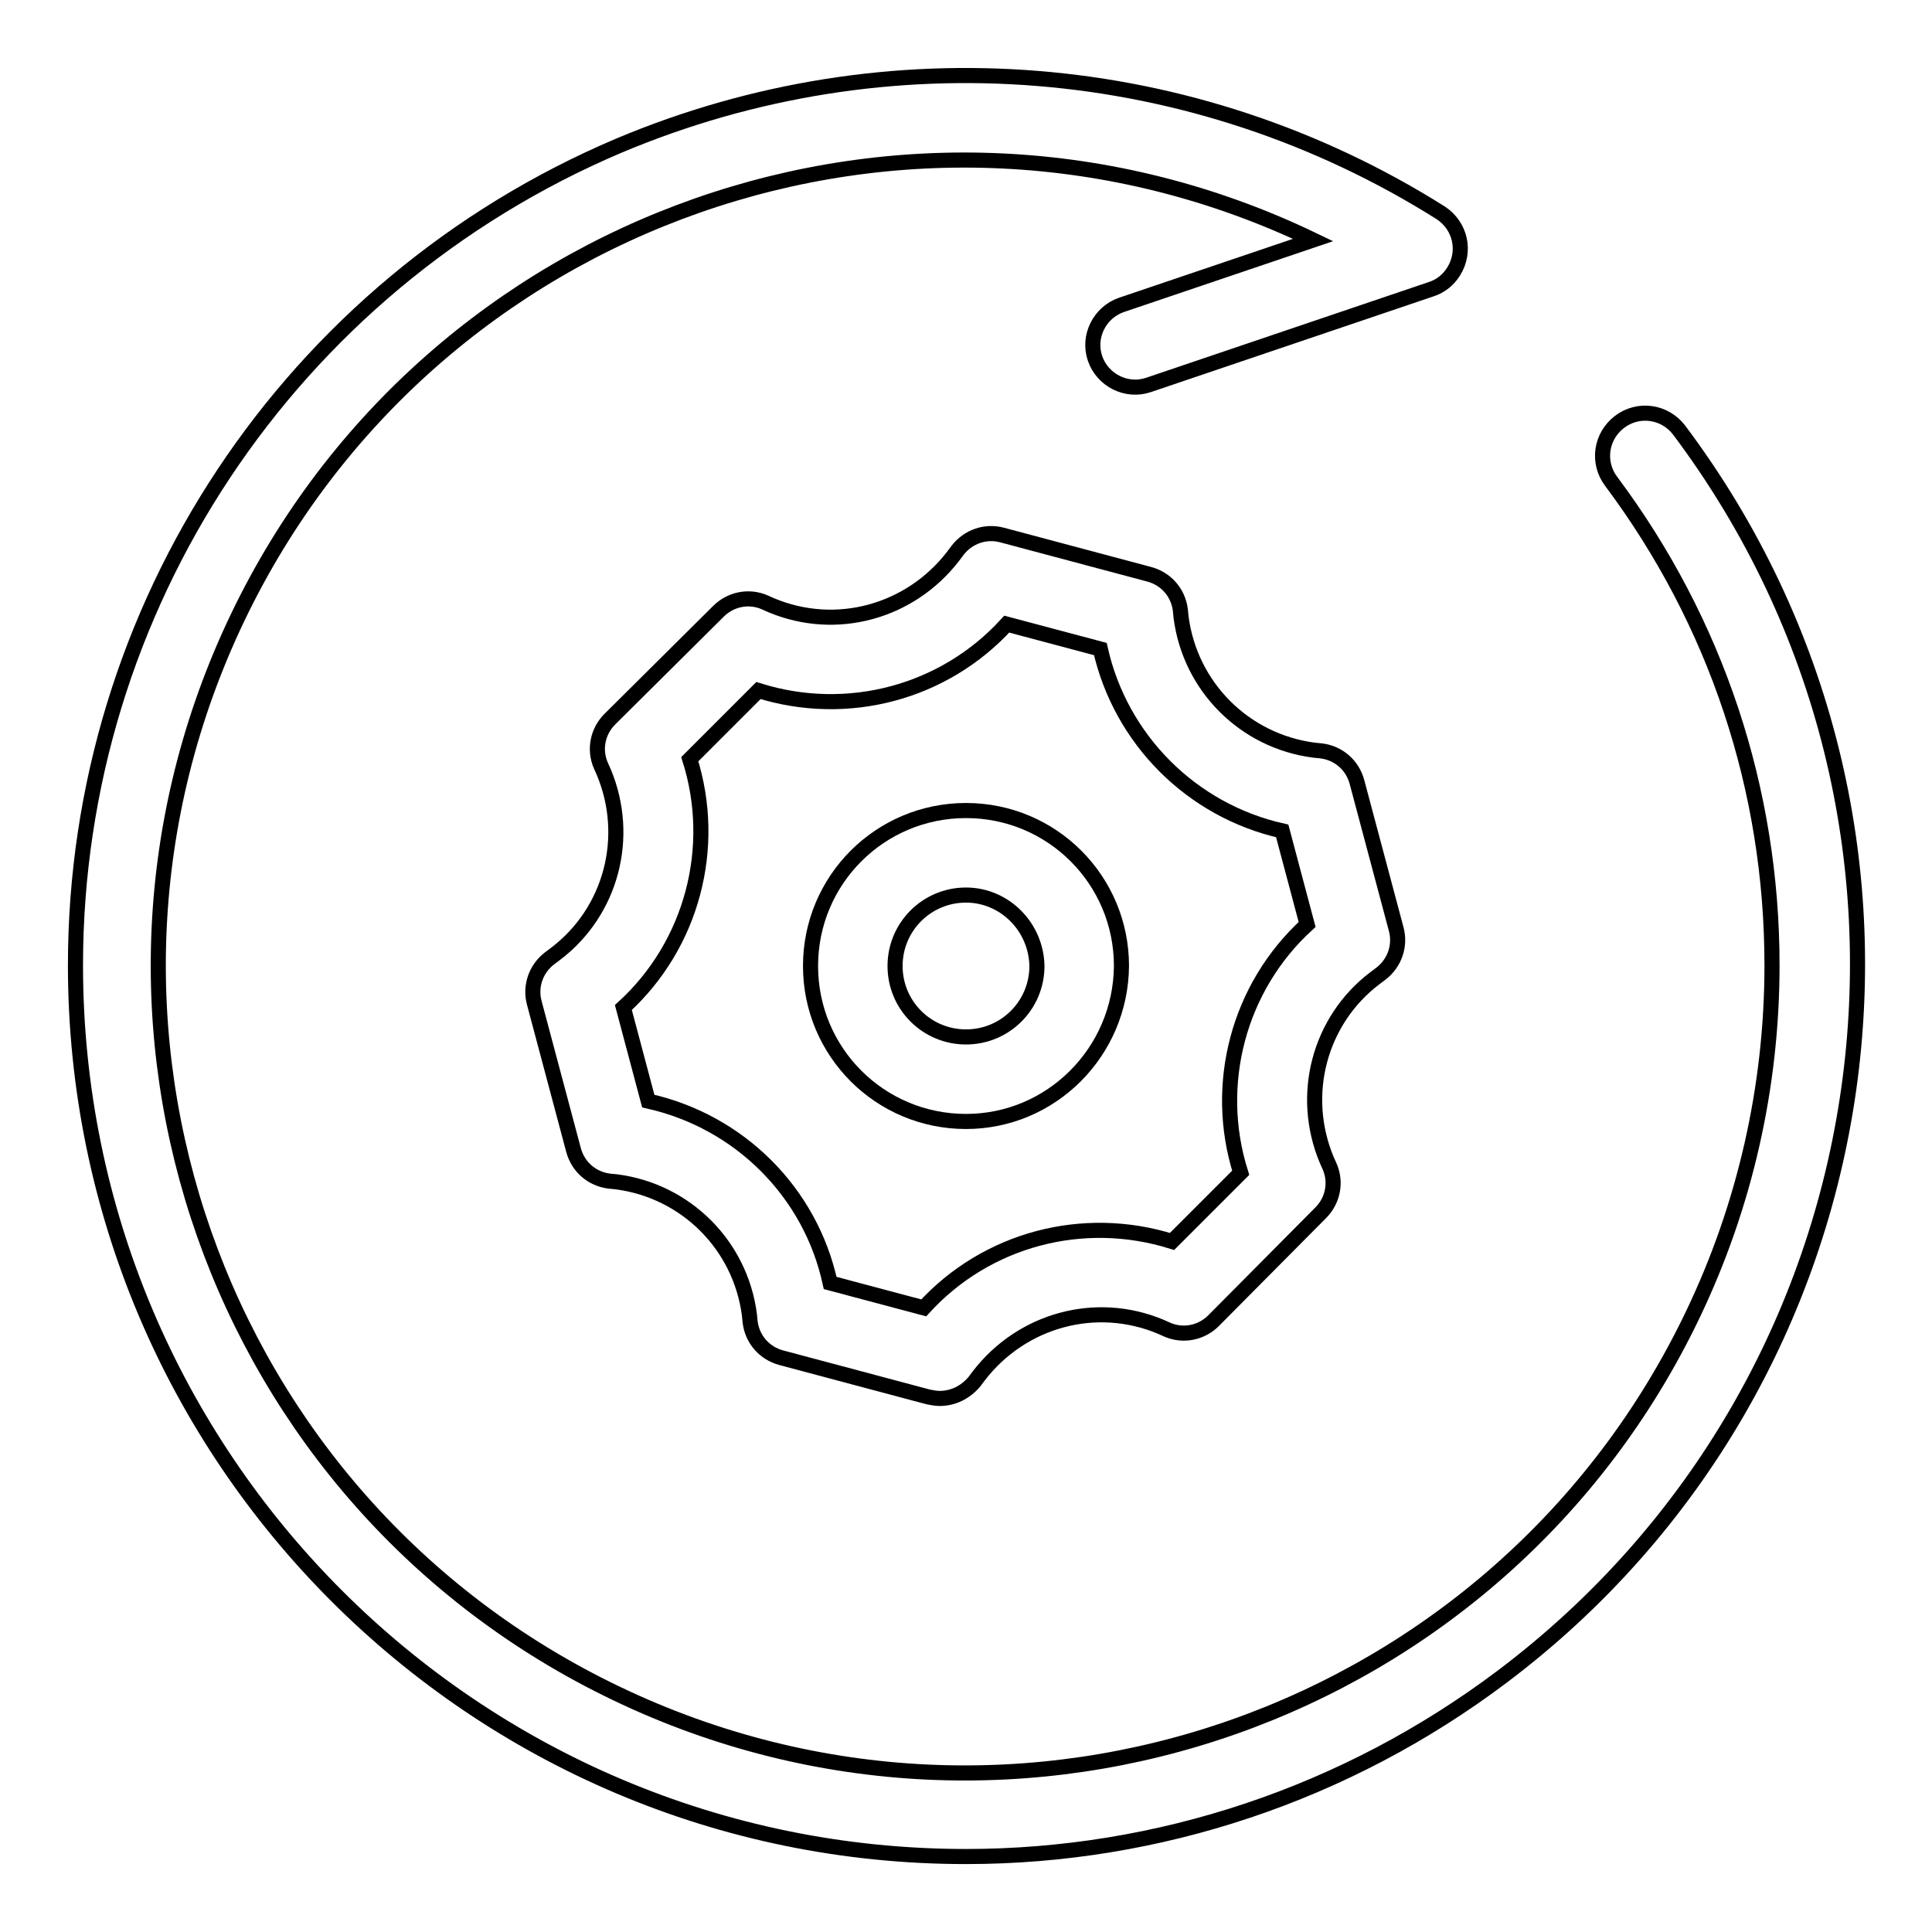
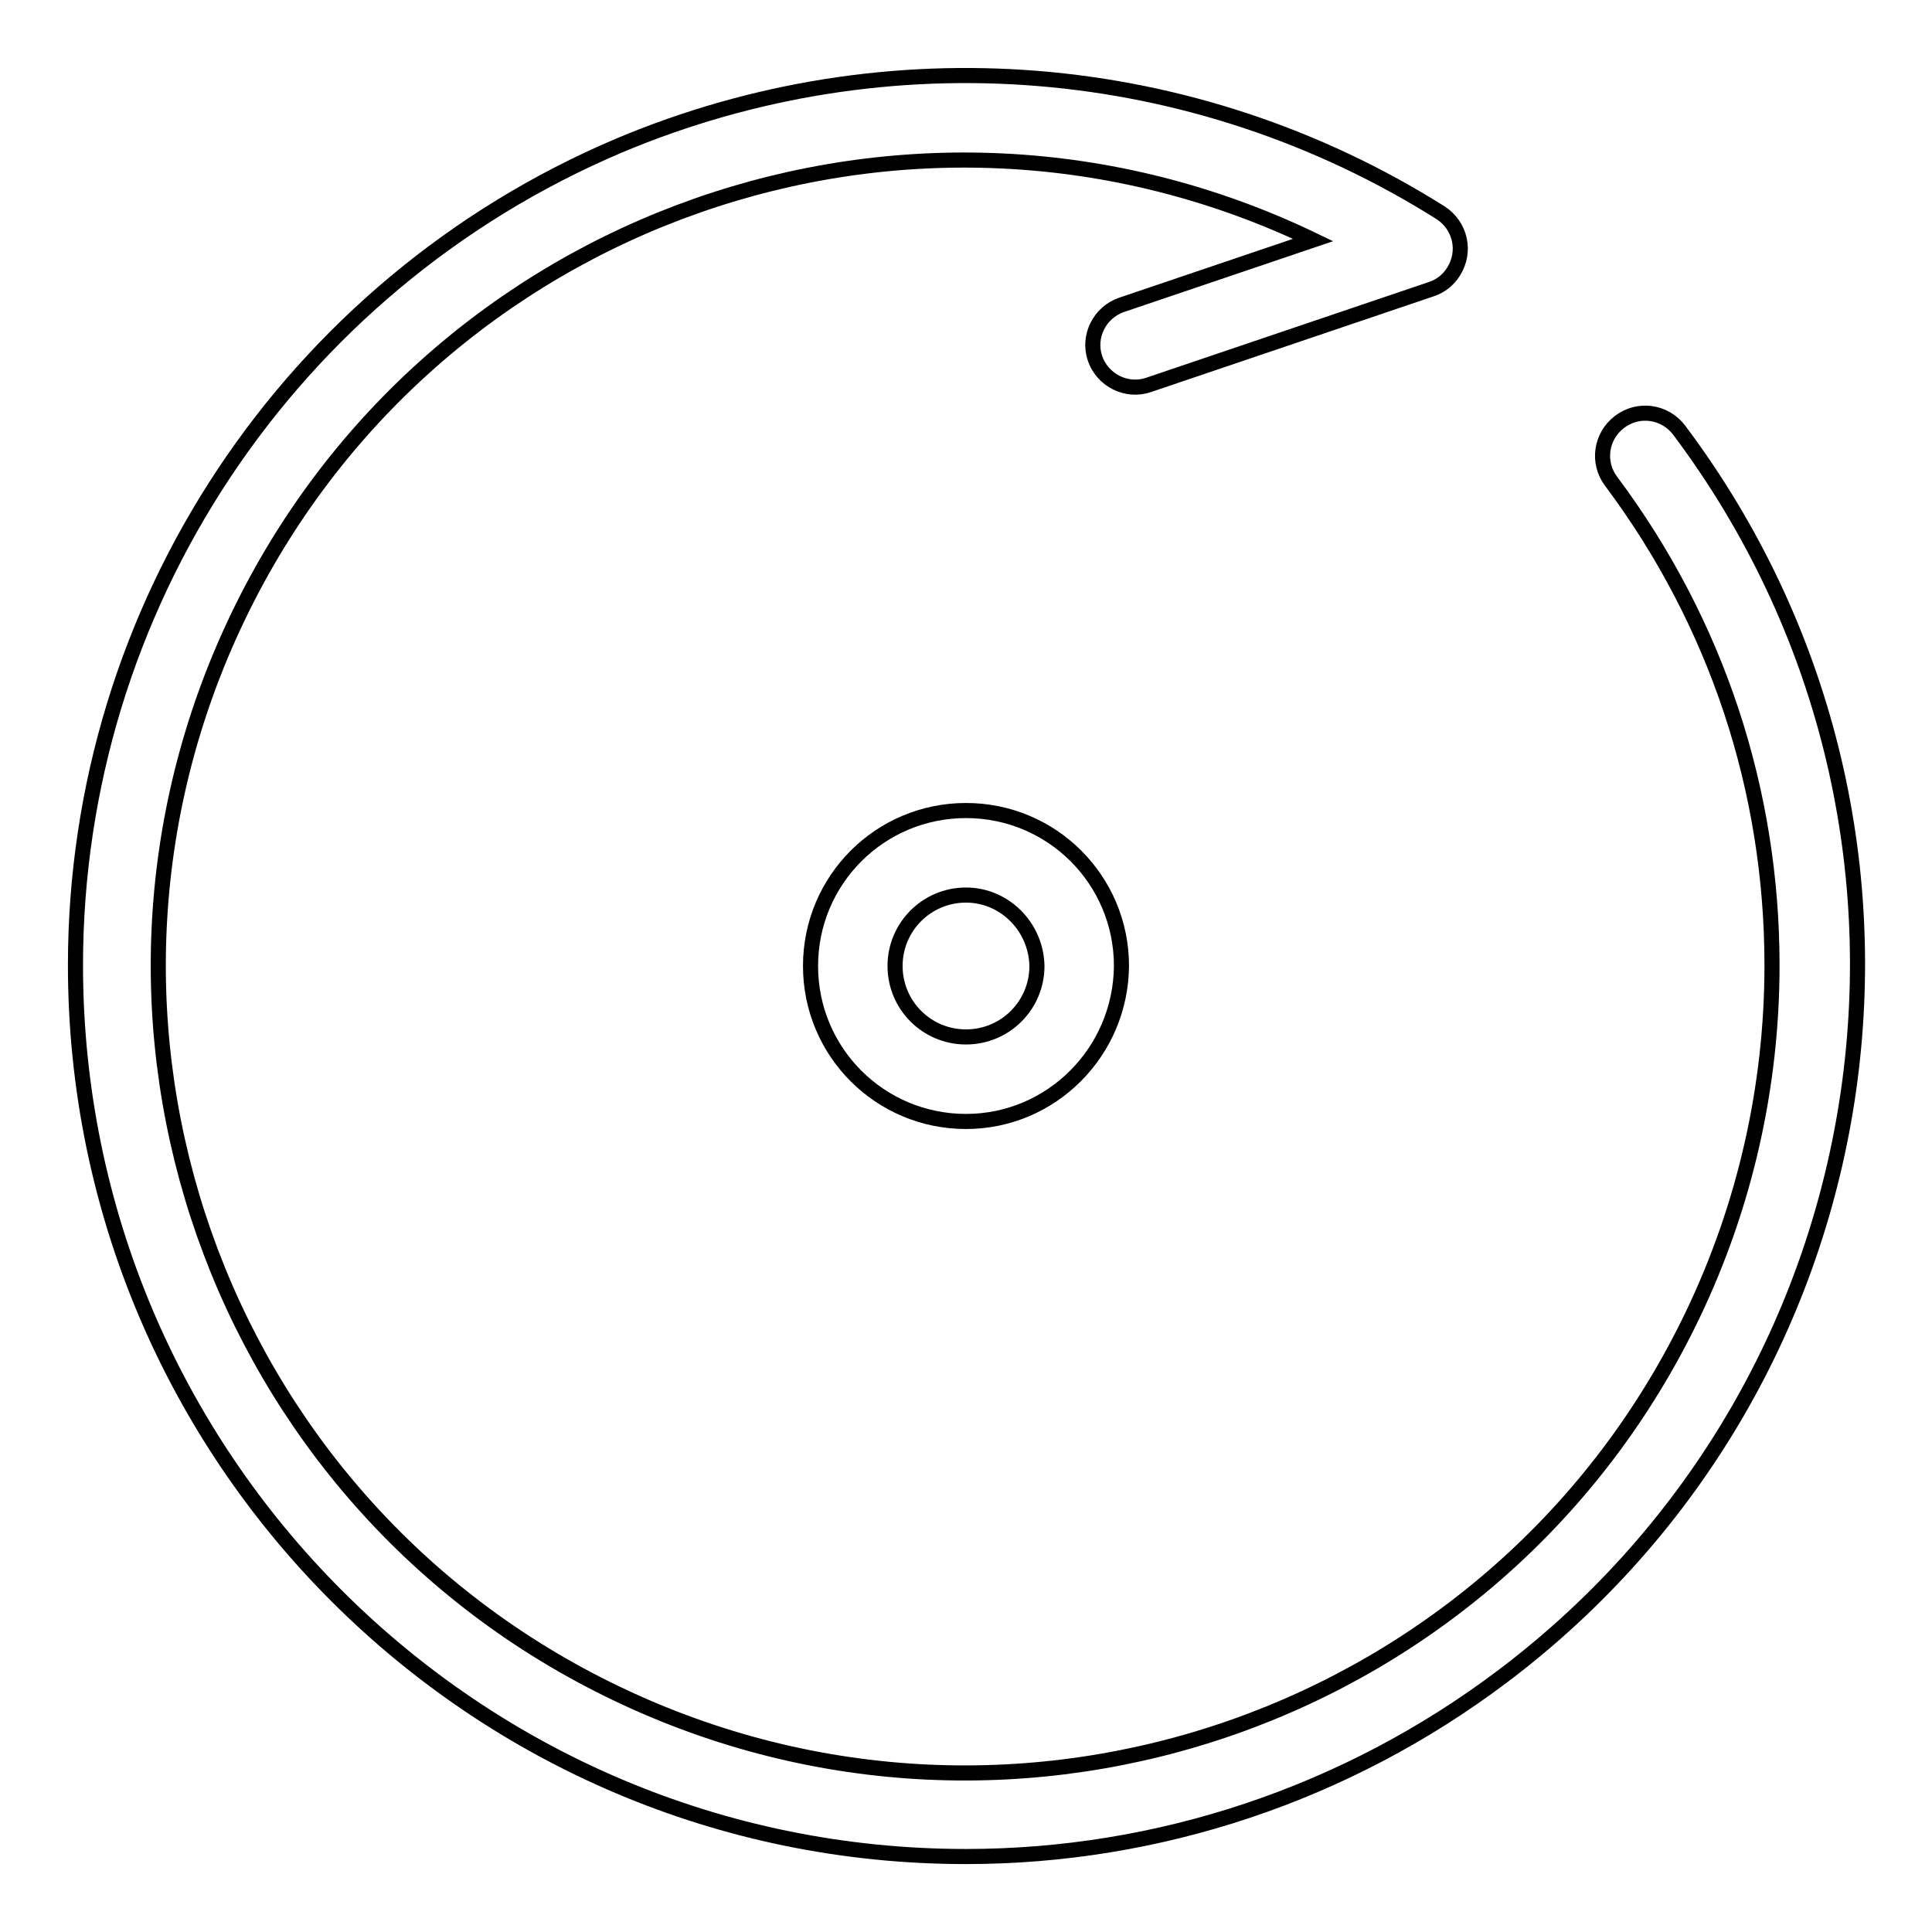
<svg xmlns="http://www.w3.org/2000/svg" version="1.1" x="0px" y="0px" viewBox="0 0 256 256" enable-background="new 0 0 256 256" xml:space="preserve">
  <g>
-     <path stroke-width="2" fill-opacity="0" stroke="#000000" d="M124.5,185.3c-0.5,0-1-0.1-1.5-0.2l-19.5-5.2c-2.2-0.6-3.8-2.4-4.1-4.7l-0.1-1c-1.2-9.2-8.4-16.4-17.6-17.6 l-1-0.1c-2.3-0.3-4.1-1.9-4.7-4.1l-5.2-19.5c-0.6-2.2,0.2-4.5,2-5.9l0.8-0.6c7.4-5.6,10-15.5,6.4-24.1l-0.4-0.9 c-0.9-2.1-0.4-4.5,1.2-6.1L95.2,81c1.6-1.6,4-2.1,6.1-1.2l0.9,0.4c8.6,3.6,18.4,0.9,24.1-6.5l0.6-0.8c1.4-1.8,3.7-2.6,5.9-2 l19.5,5.2c2.2,0.6,3.8,2.4,4.1,4.7l0.1,1c1.2,9.2,8.4,16.4,17.6,17.6l1,0.1c2.3,0.3,4.1,1.9,4.7,4.1l5.2,19.5 c0.6,2.2-0.2,4.5-2,5.9l-0.8,0.6c-7.4,5.6-10,15.5-6.4,24.1l0.4,0.9c0.9,2.1,0.4,4.5-1.2,6.1L160.8,175c-1.6,1.6-4,2.1-6.1,1.2 l-0.9-0.4c-8.6-3.6-18.4-0.9-24.1,6.5l-0.6,0.8C127.9,184.5,126.3,185.3,124.5,185.3z M110,170l12.4,3.3 c8.3-9.1,21.1-12.5,32.9-8.8l9.1-9.1c-3.7-11.7-0.3-24.6,8.8-32.9l-3.3-12.4c-12-2.7-21.4-12.1-24.1-24.1l-12.4-3.3 c-8.3,9.1-21.1,12.5-32.9,8.8l-9.1,9.1c3.7,11.7,0.3,24.6-8.8,32.9l3.3,12.4C98,148.6,107.4,158,110,170L110,170z" />
    <path stroke-width="2" fill-opacity="0" stroke="#000000" d="M128,246c-65.2,0-118-52.9-118-118.1c0-47.4,28.4-90.1,72-108.6c35.6-15,76.2-11.7,108.9,8.9 c2.6,1.7,3.4,5.1,1.7,7.8c-0.7,1.1-1.7,1.9-2.9,2.3l-37.5,12.7c-2.9,1-6.1-0.6-7.1-3.5c-1-2.9,0.6-6.1,3.5-7.1l25.4-8.6 C120.8,6.2,57,28.6,31.5,81.8c-25.5,53.2-3.1,117.1,50.2,142.6c53.2,25.5,117.1,3.1,142.6-50.2c6.9-14.4,10.5-30.2,10.5-46.3 c0-23.3-7.4-45.5-21.3-64.1c-1.9-2.5-1.4-6,1.1-7.9c2.5-1.9,6-1.4,7.9,1.1c39.1,52.1,28.6,126-23.5,165.2 C178.4,237.7,153.5,246,128,246z" />
    <path stroke-width="2" fill-opacity="0" stroke="#000000" d="M128,148.6c-11.4,0-20.6-9.2-20.6-20.6c0-11.4,9.2-20.6,20.6-20.6c11.4,0,20.6,9.2,20.6,20.6 C148.5,139.4,139.3,148.6,128,148.6z M128,118.6c-5.2,0-9.4,4.2-9.4,9.4c0,5.2,4.2,9.4,9.4,9.4c5.2,0,9.4-4.2,9.4-9.4 C137.3,122.8,133.1,118.6,128,118.6z" />
  </g>
</svg>